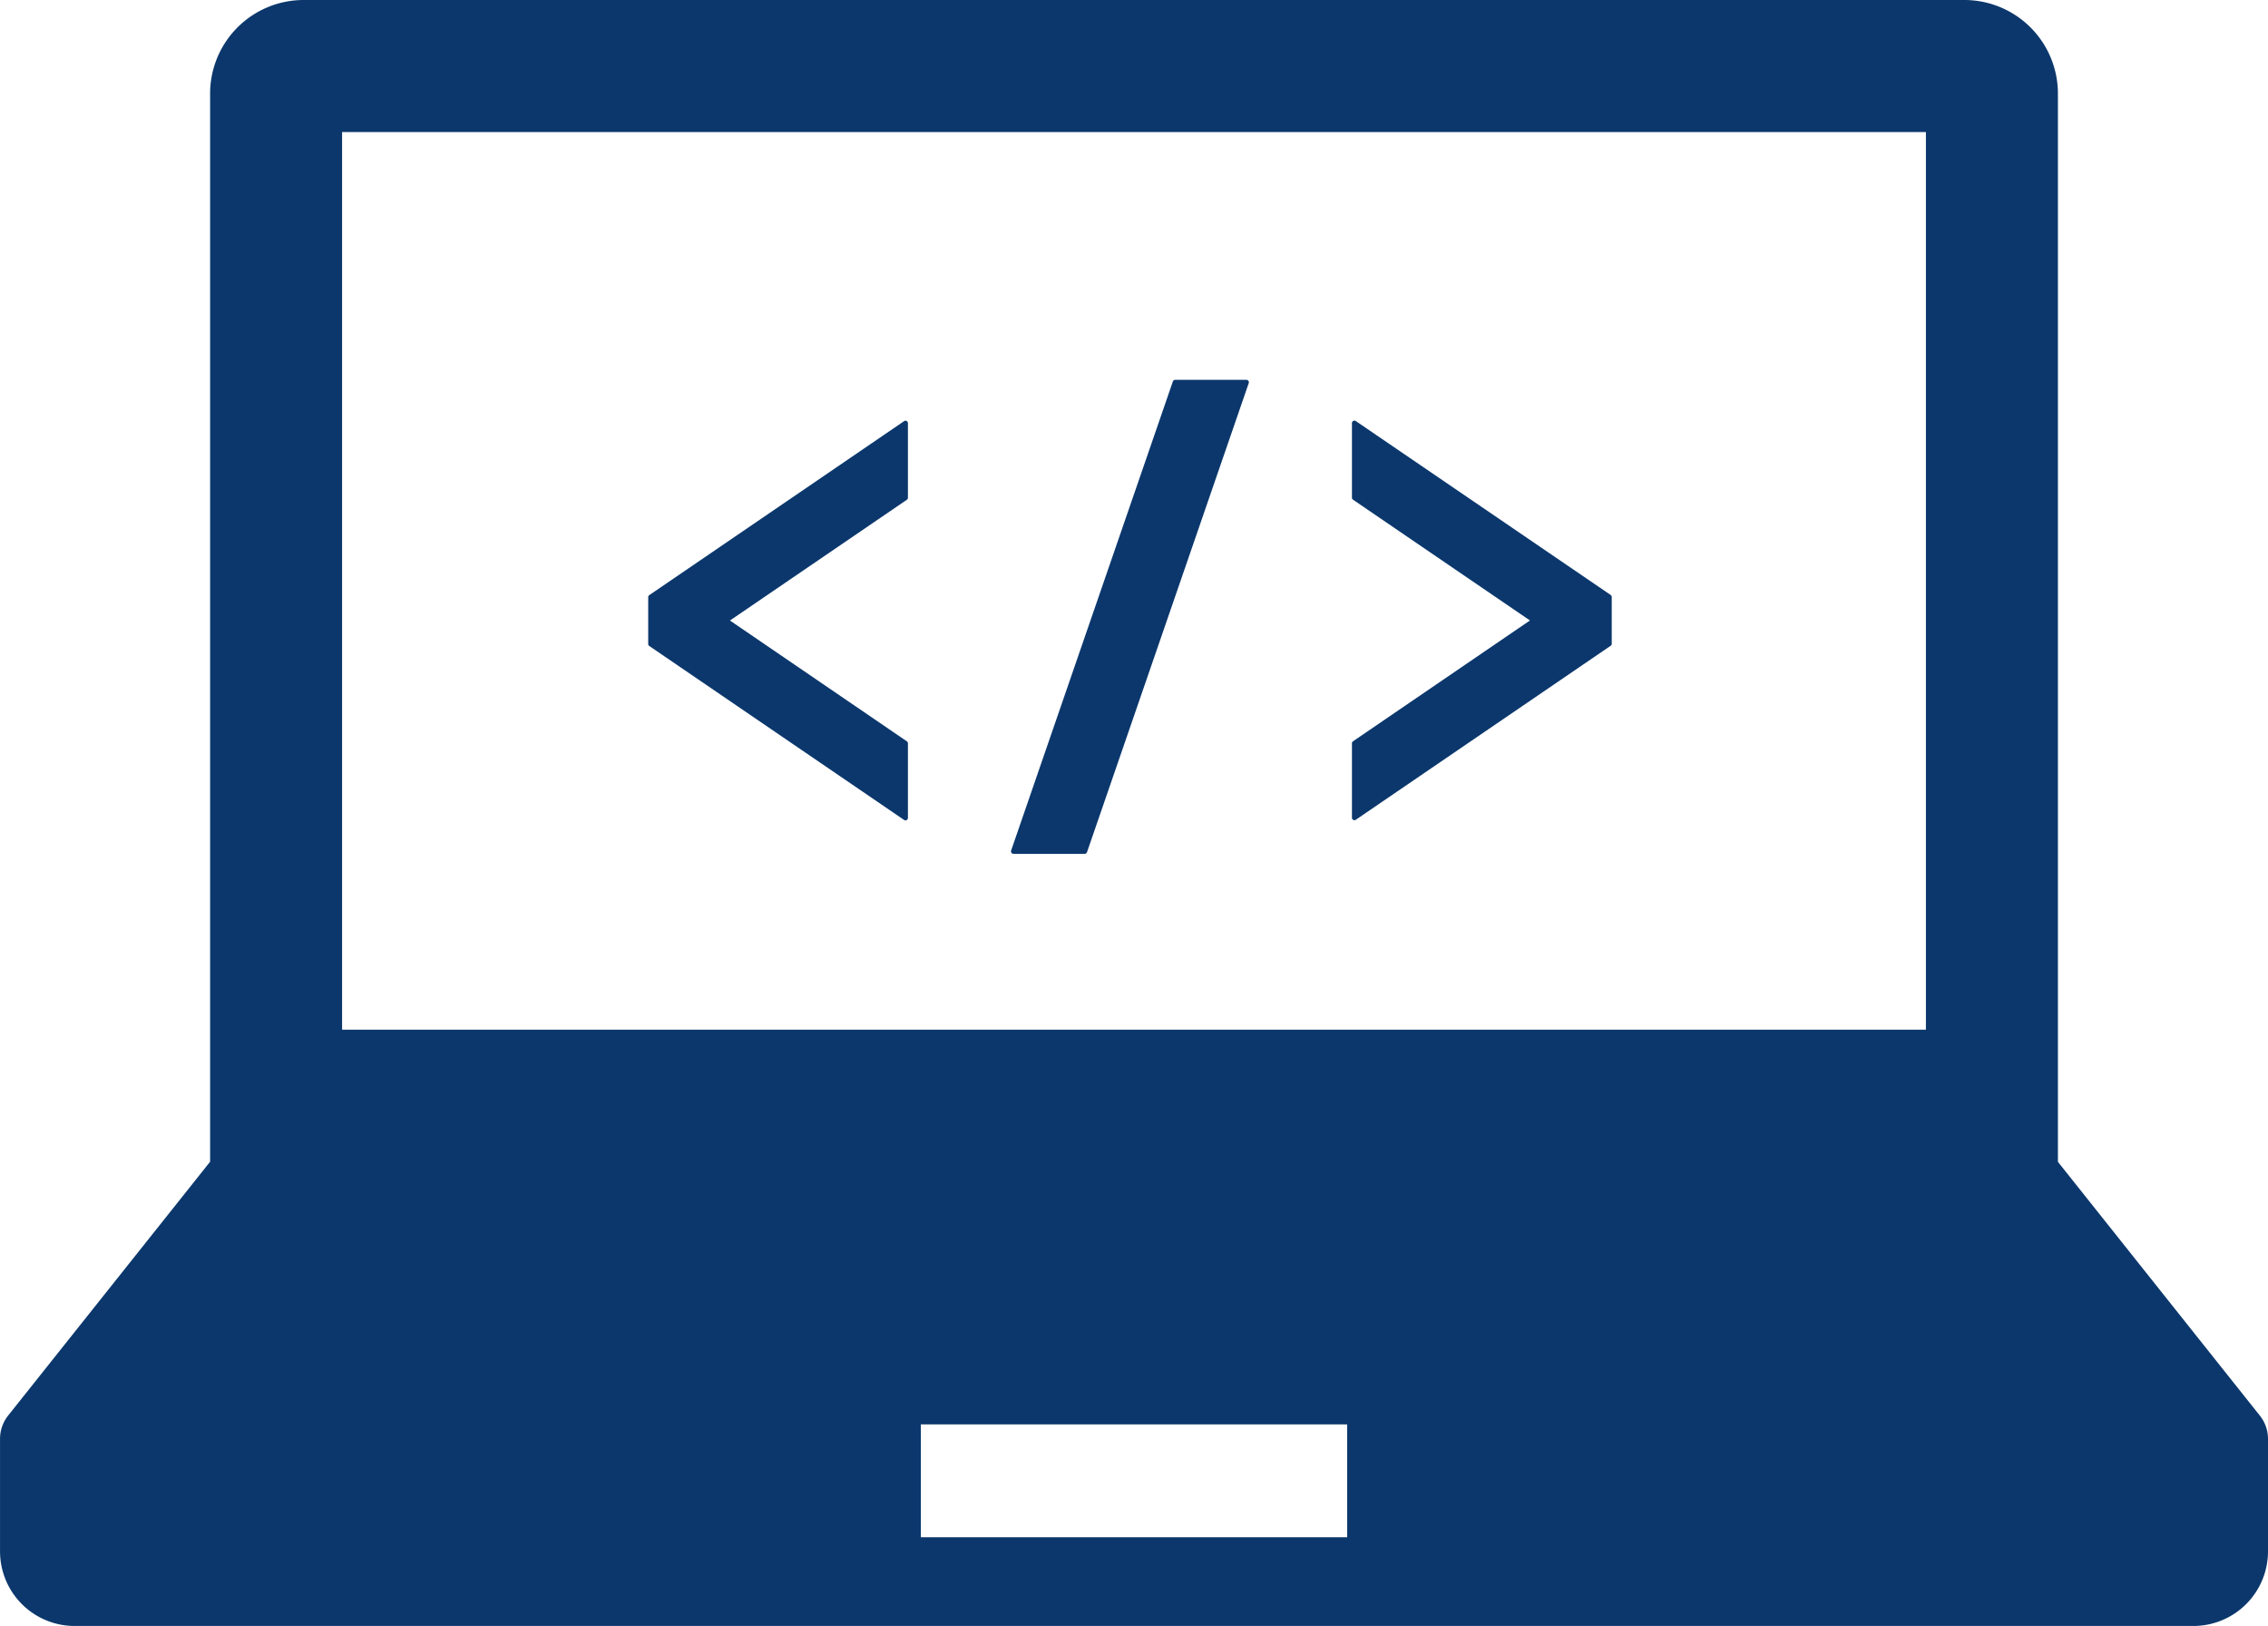
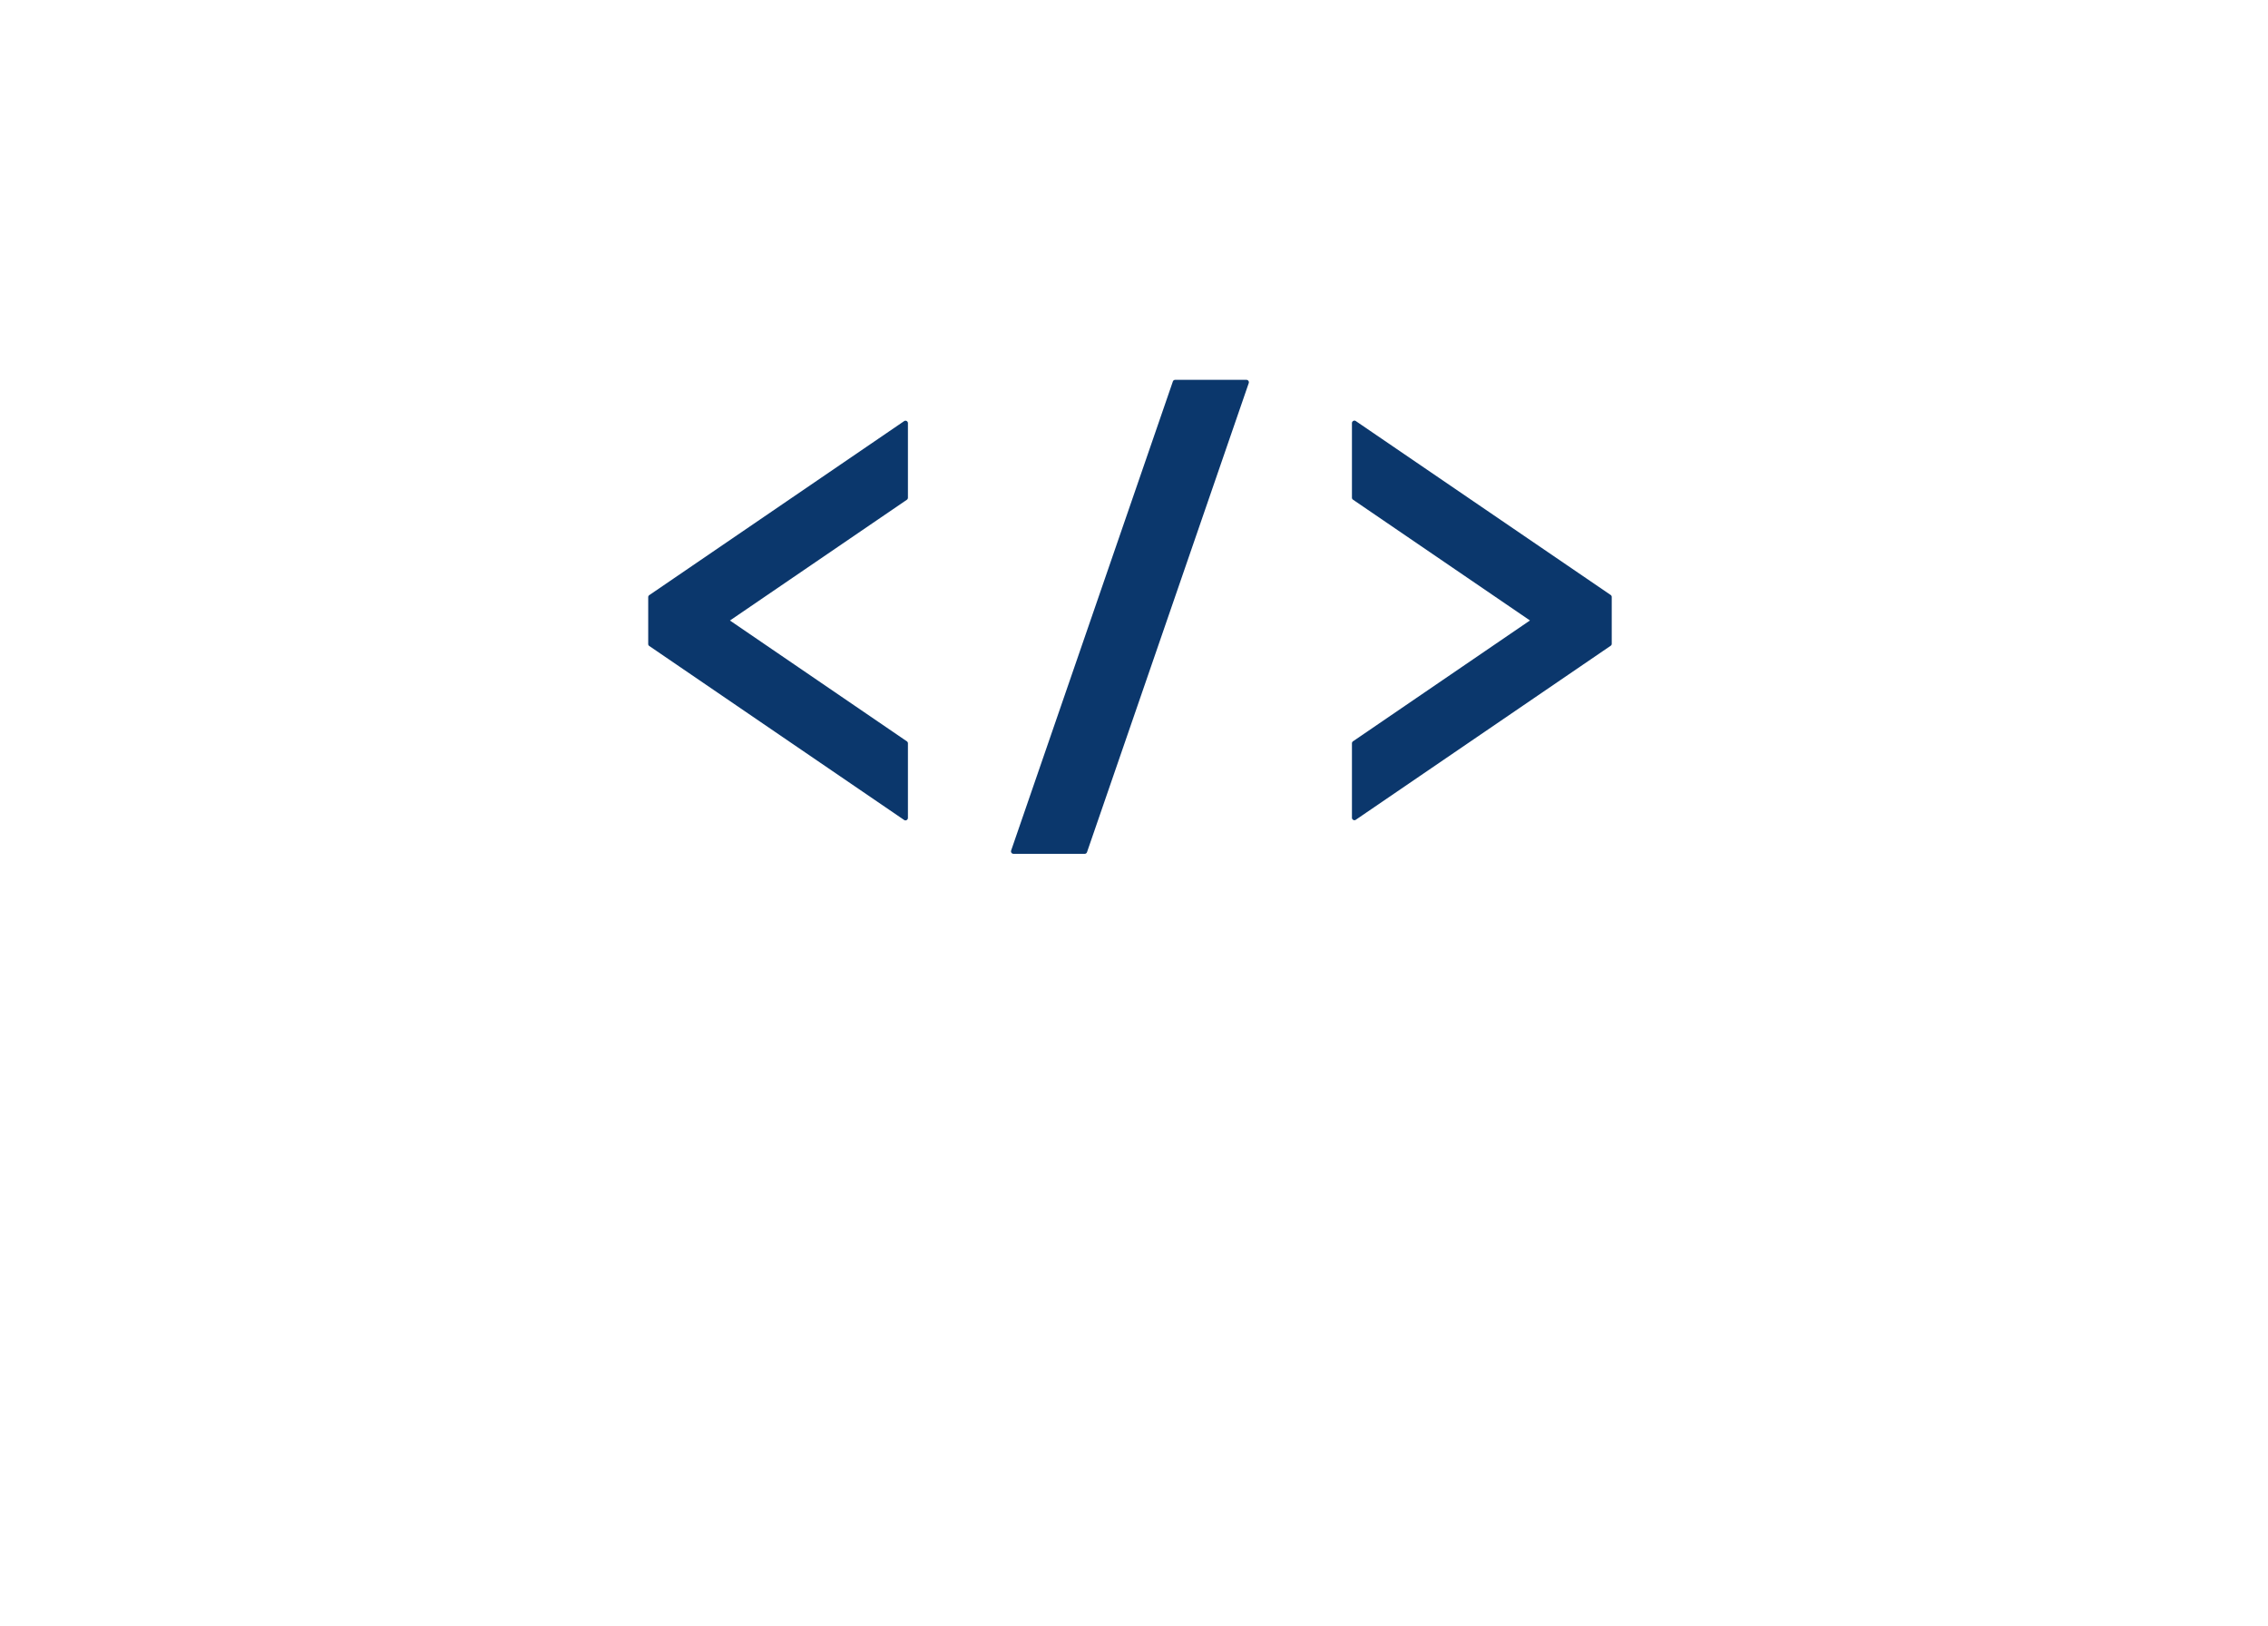
<svg xmlns="http://www.w3.org/2000/svg" width="84" height="60.214" viewBox="0 0 84 60.214">
  <defs>
    <style>.a{fill:#0b376c;}</style>
  </defs>
  <g transform="translate(-378 -377.061)">
-     <path class="a" d="M461.7,429.484l-7.481-9.4V380.527a3.466,3.466,0,0,0-3.465-3.466H389.246a3.465,3.465,0,0,0-3.464,3.466v39.553l-7.481,9.4a1.388,1.388,0,0,0-.3.864v4.163a2.764,2.764,0,0,0,2.764,2.764h78.472A2.763,2.763,0,0,0,462,434.511v-4.163A1.383,1.383,0,0,0,461.7,429.484ZM390.67,381.95h58.66v33.24H390.67Zm37.225,52.037H412.105v-4.18h15.789Z" />
    <path class="a" d="M424.11,400.8a.091.091,0,0,0-.051.016l-9.437,6.442a.093.093,0,0,0-.039.077v1.731a.088.088,0,0,0,.039.075l9.438,6.442a.082.082,0,0,0,.051.016.087.087,0,0,0,.042-.011.092.092,0,0,0,.049-.081v-2.76a.092.092,0,0,0-.039-.075l-6.553-4.474,6.553-4.472a.093.093,0,0,0,.039-.076v-2.759a.089.089,0,0,0-.049-.081A.076.076,0,0,0,424.11,400.8Z" transform="translate(-12.575 -8.159)" />
    <path class="a" d="M454.443,400.812a.089.089,0,0,0-.051-.016.076.076,0,0,0-.043.012.089.089,0,0,0-.049.081v2.76a.091.091,0,0,0,.04.075l6.553,4.472-6.553,4.474a.094.094,0,0,0-.04.076V415.5a.091.091,0,0,0,.049.081.088.088,0,0,0,.043.011.08.08,0,0,0,.051-.016l9.438-6.442a.085.085,0,0,0,.041-.075v-1.731a.09.09,0,0,0-.041-.077Z" transform="translate(-26.228 -8.159)" />
    <path class="a" d="M443.777,398.495h-2.638a.09.09,0,0,0-.086.061l-5.99,17.37a.091.091,0,0,0,.012.081.094.094,0,0,0,.075.039h2.638a.091.091,0,0,0,.086-.062l5.989-17.367a.093.093,0,0,0-.011-.084A.092.092,0,0,0,443.777,398.495Z" transform="translate(-19.614 -7.368)" />
  </g>
</svg>